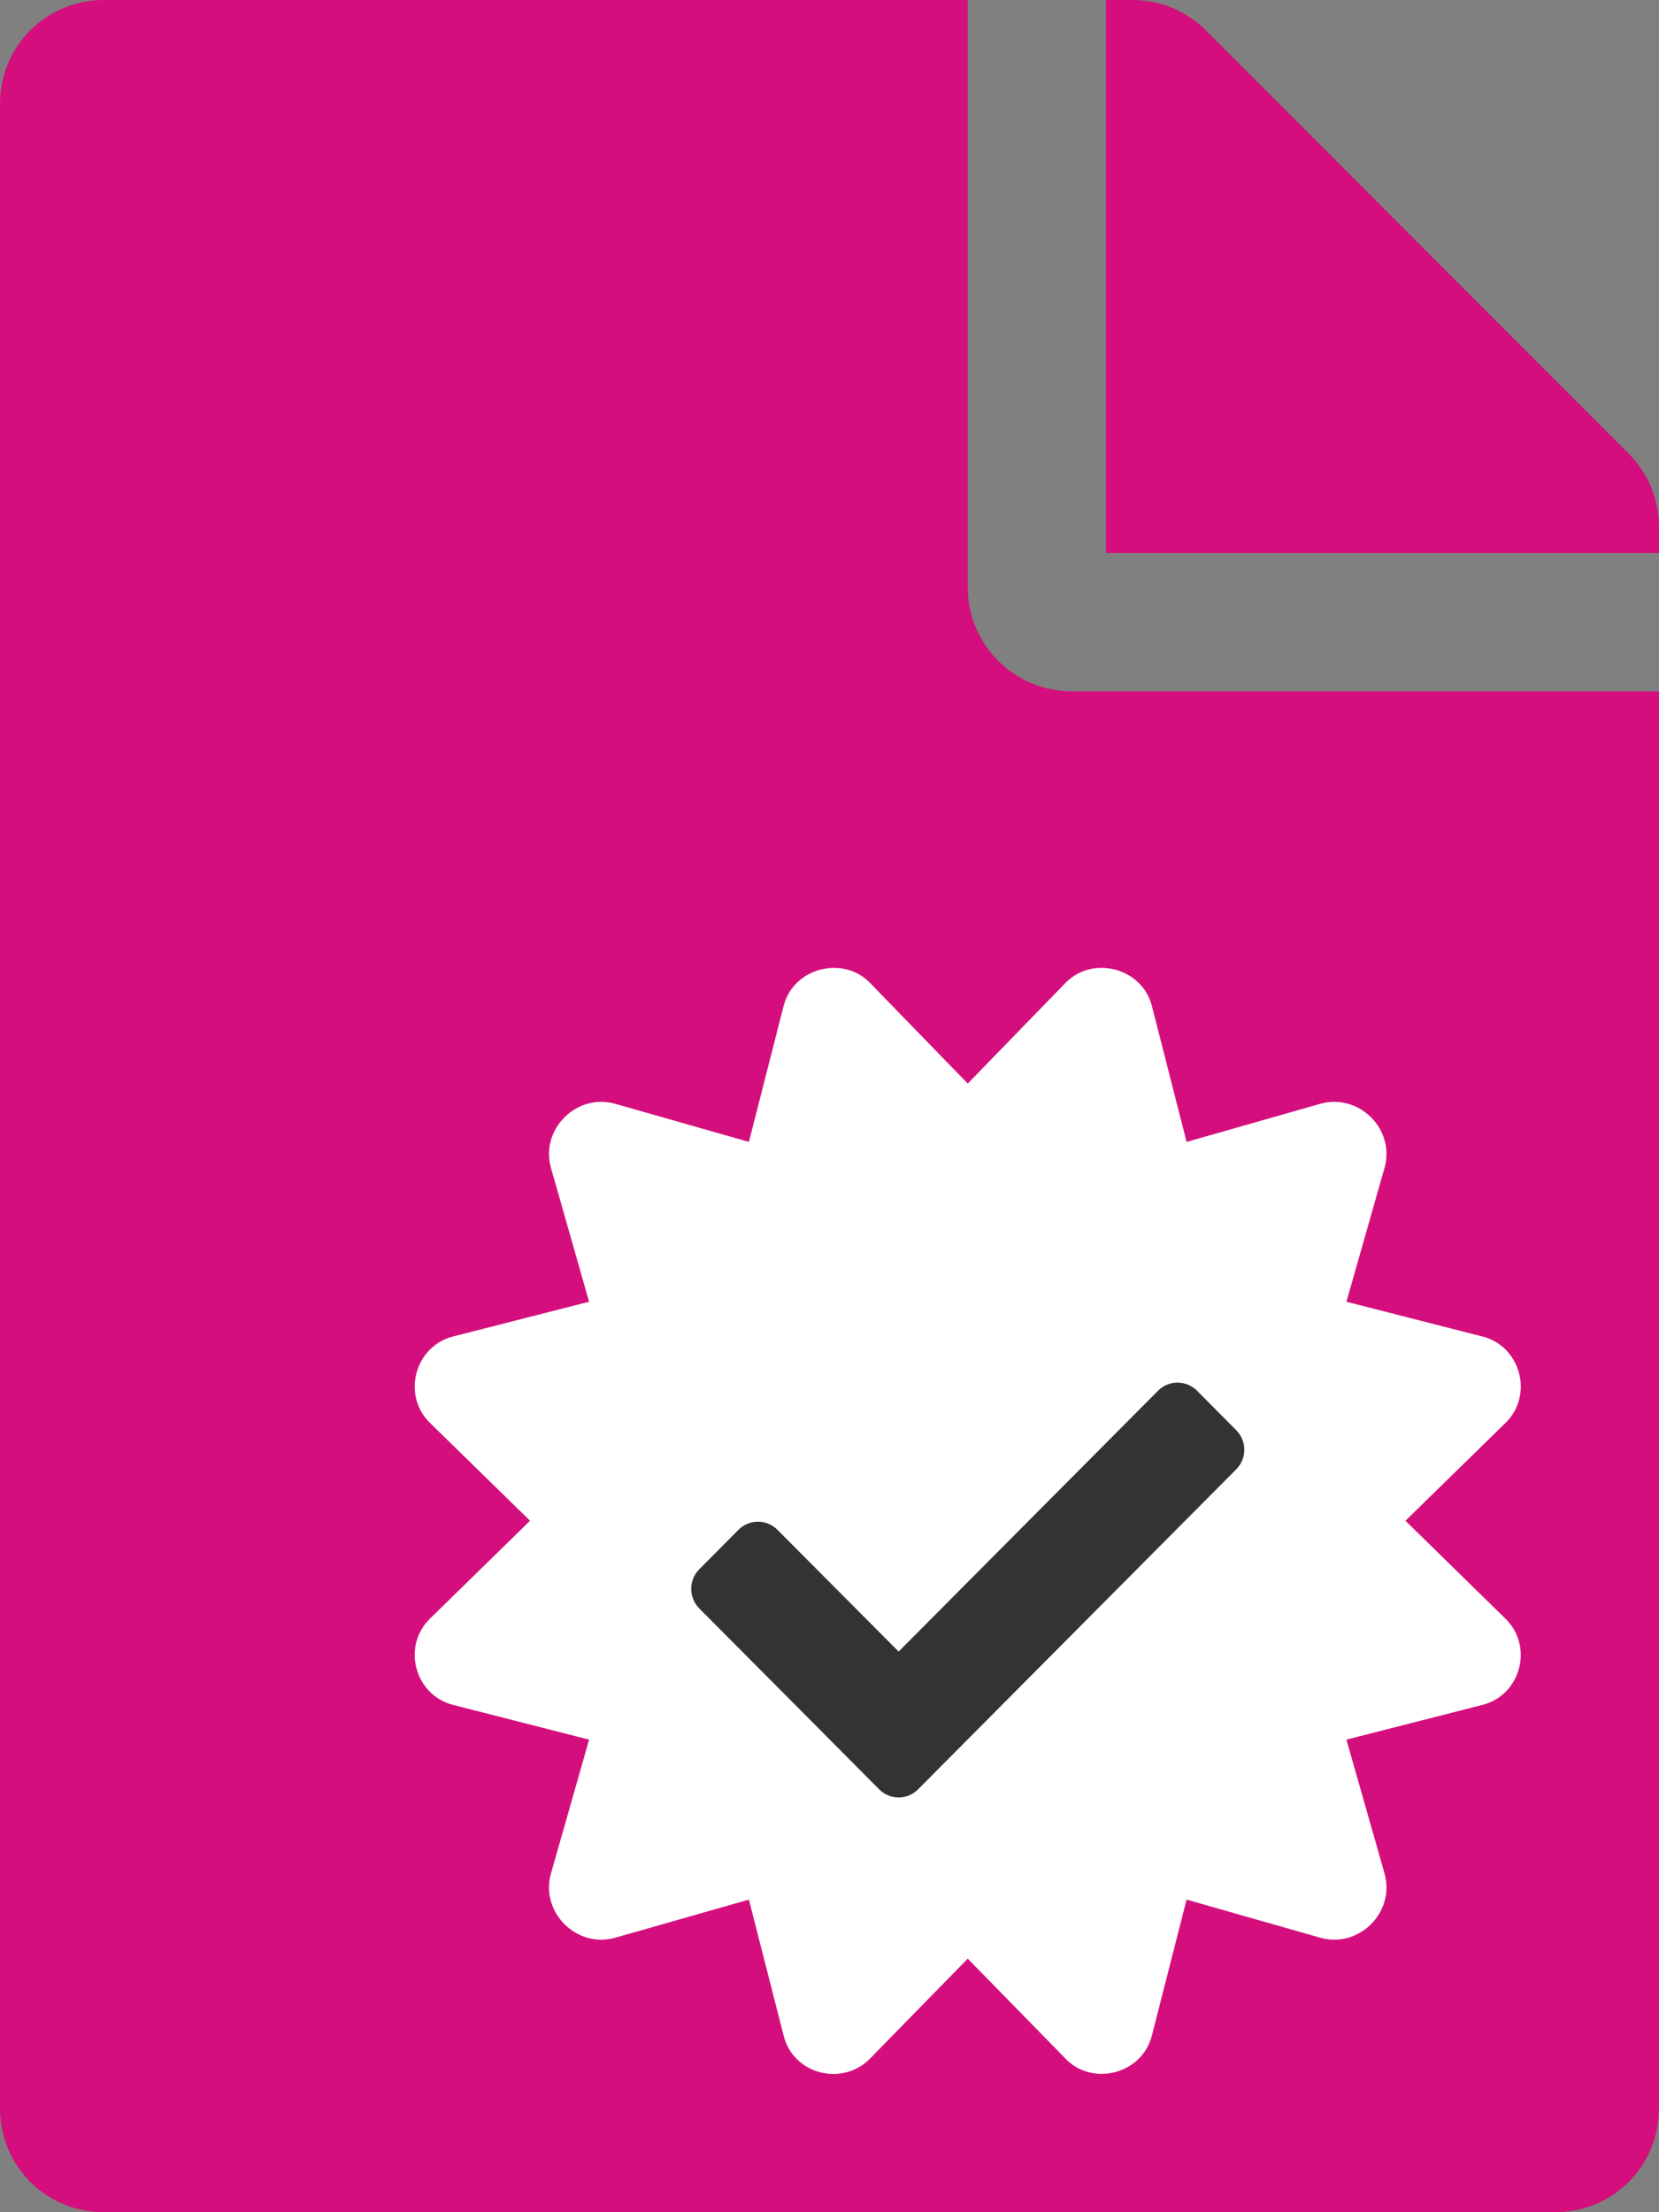
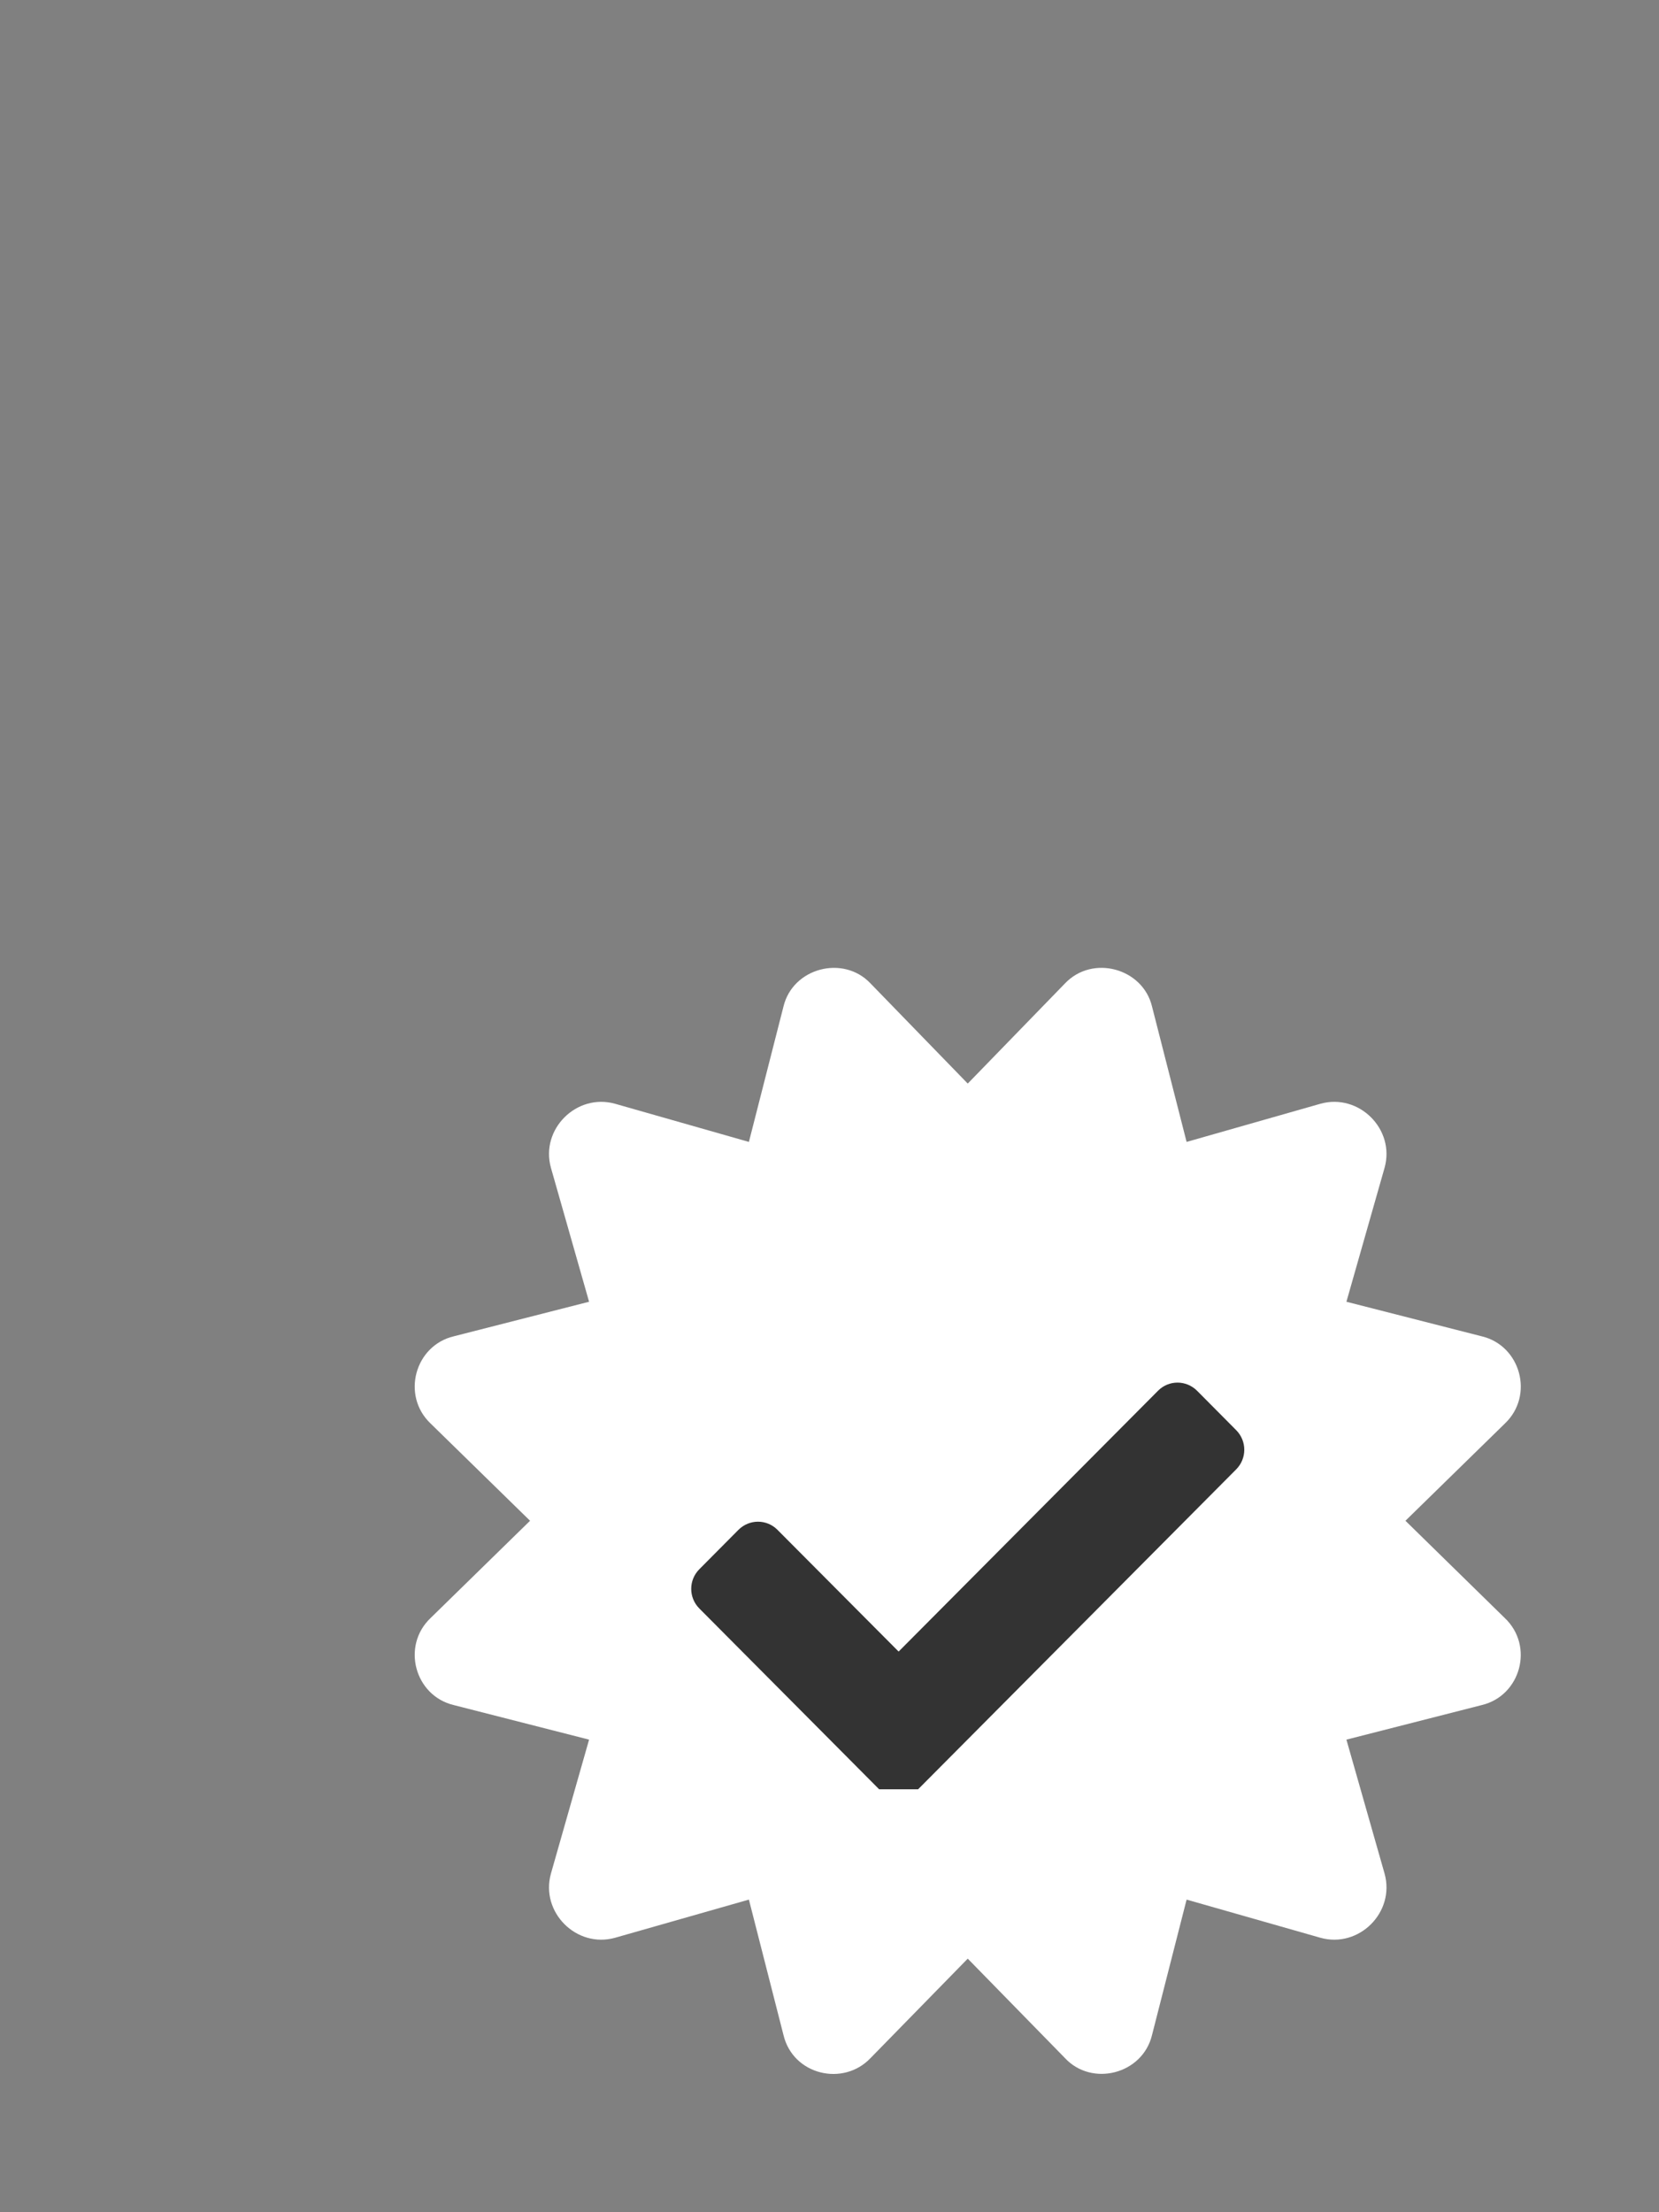
<svg xmlns="http://www.w3.org/2000/svg" width="12px" height="16px" viewBox="0 0 12 16" version="1.1">
  <rect x="0" y="0" width="12" height="16" fill="#808080" stroke="none" />
  <title>670DA086-754C-46F3-B1BB-5ED8A34E50F4</title>
  <desc>Created with sketchtool.</desc>
  <g id="PYS-Filter-Page-Desktop---MVP" stroke="none" stroke-width="1" fill="none" fill-rule="evenodd">
    <g id="Assets" transform="translate(-456, -421)">
      <g id="Icon/Lifetime-Warranty/Hover" transform="translate(449, 419)">
        <g id="file-alt-solid" transform="translate(7, 2)" fill="#D40F7D" fill-rule="nonzero">
-           <path d="M7,4.25 L7,0 L0.75,0 C0.334,0 0,0.334 0,0.75 L0,15.25 C0,15.666 0.334,16 0.75,16 L11.25,16 C11.666,16 12,15.666 12,15.25 L12,5 L7.75,5 C7.338,5 7,4.662 7,4.25 Z M12,3.809 L12,4 L8,4 L8,0 L8.191,0 C8.391,0 8.581,0.078 8.722,0.219 L11.781,3.281 C11.922,3.422 12,3.612 12,3.809 Z" id="Shape" />
-         </g>
+           </g>
        <g id="certificate-solid" transform="translate(10, 9)">
          <path d="M7.166,3.999 L7.885,3.296 C8.099,3.093 7.999,2.732 7.718,2.665 L6.739,2.415 L7.015,1.446 C7.093,1.168 6.83,0.905 6.551,0.983 L5.583,1.259 L5.333,0.28 C5.267,0.003 4.903,-0.098 4.703,0.113 L4,0.837 L3.297,0.113 C3.1,-0.096 2.734,0 2.667,0.28 L2.417,1.259 L1.449,0.983 C1.17,0.905 0.907,1.168 0.985,1.446 L1.261,2.415 L0.282,2.665 C0.001,2.732 -0.099,3.093 0.115,3.296 L0.834,3.999 L0.115,4.702 C-0.099,4.905 0.001,5.265 0.282,5.332 L1.261,5.582 L0.985,6.551 C0.907,6.83 1.17,7.093 1.449,7.015 L2.417,6.739 L2.667,7.718 C2.736,8.008 3.1,8.093 3.297,7.885 L4,7.166 L4.703,7.885 C4.898,8.095 5.265,8.002 5.333,7.718 L5.583,6.739 L6.551,7.015 C6.83,7.093 7.093,6.83 7.015,6.551 L6.739,5.582 L7.718,5.332 C7.999,5.265 8.099,4.905 7.884,4.702 L7.166,3.999 L7.166,3.999 Z" id="Path" fill="#FFFFFF" />
-           <path d="M3.359,5.941 L2.059,4.634 C1.98,4.555 1.98,4.428 2.059,4.349 L2.341,4.065 C2.42,3.986 2.546,3.986 2.624,4.065 L3.5,4.945 L5.376,3.059 C5.454,2.98 5.58,2.98 5.659,3.059 L5.941,3.343 C6.02,3.422 6.02,3.549 5.941,3.628 L3.641,5.941 C3.563,6.02 3.437,6.02 3.359,5.941 L3.359,5.941 Z" id="Path" fill="#333333" />
+           <path d="M3.359,5.941 L2.059,4.634 C1.98,4.555 1.98,4.428 2.059,4.349 L2.341,4.065 C2.42,3.986 2.546,3.986 2.624,4.065 L3.5,4.945 L5.376,3.059 C5.454,2.98 5.58,2.98 5.659,3.059 L5.941,3.343 C6.02,3.422 6.02,3.549 5.941,3.628 L3.641,5.941 L3.359,5.941 Z" id="Path" fill="#333333" />
        </g>
      </g>
    </g>
  </g>
</svg>